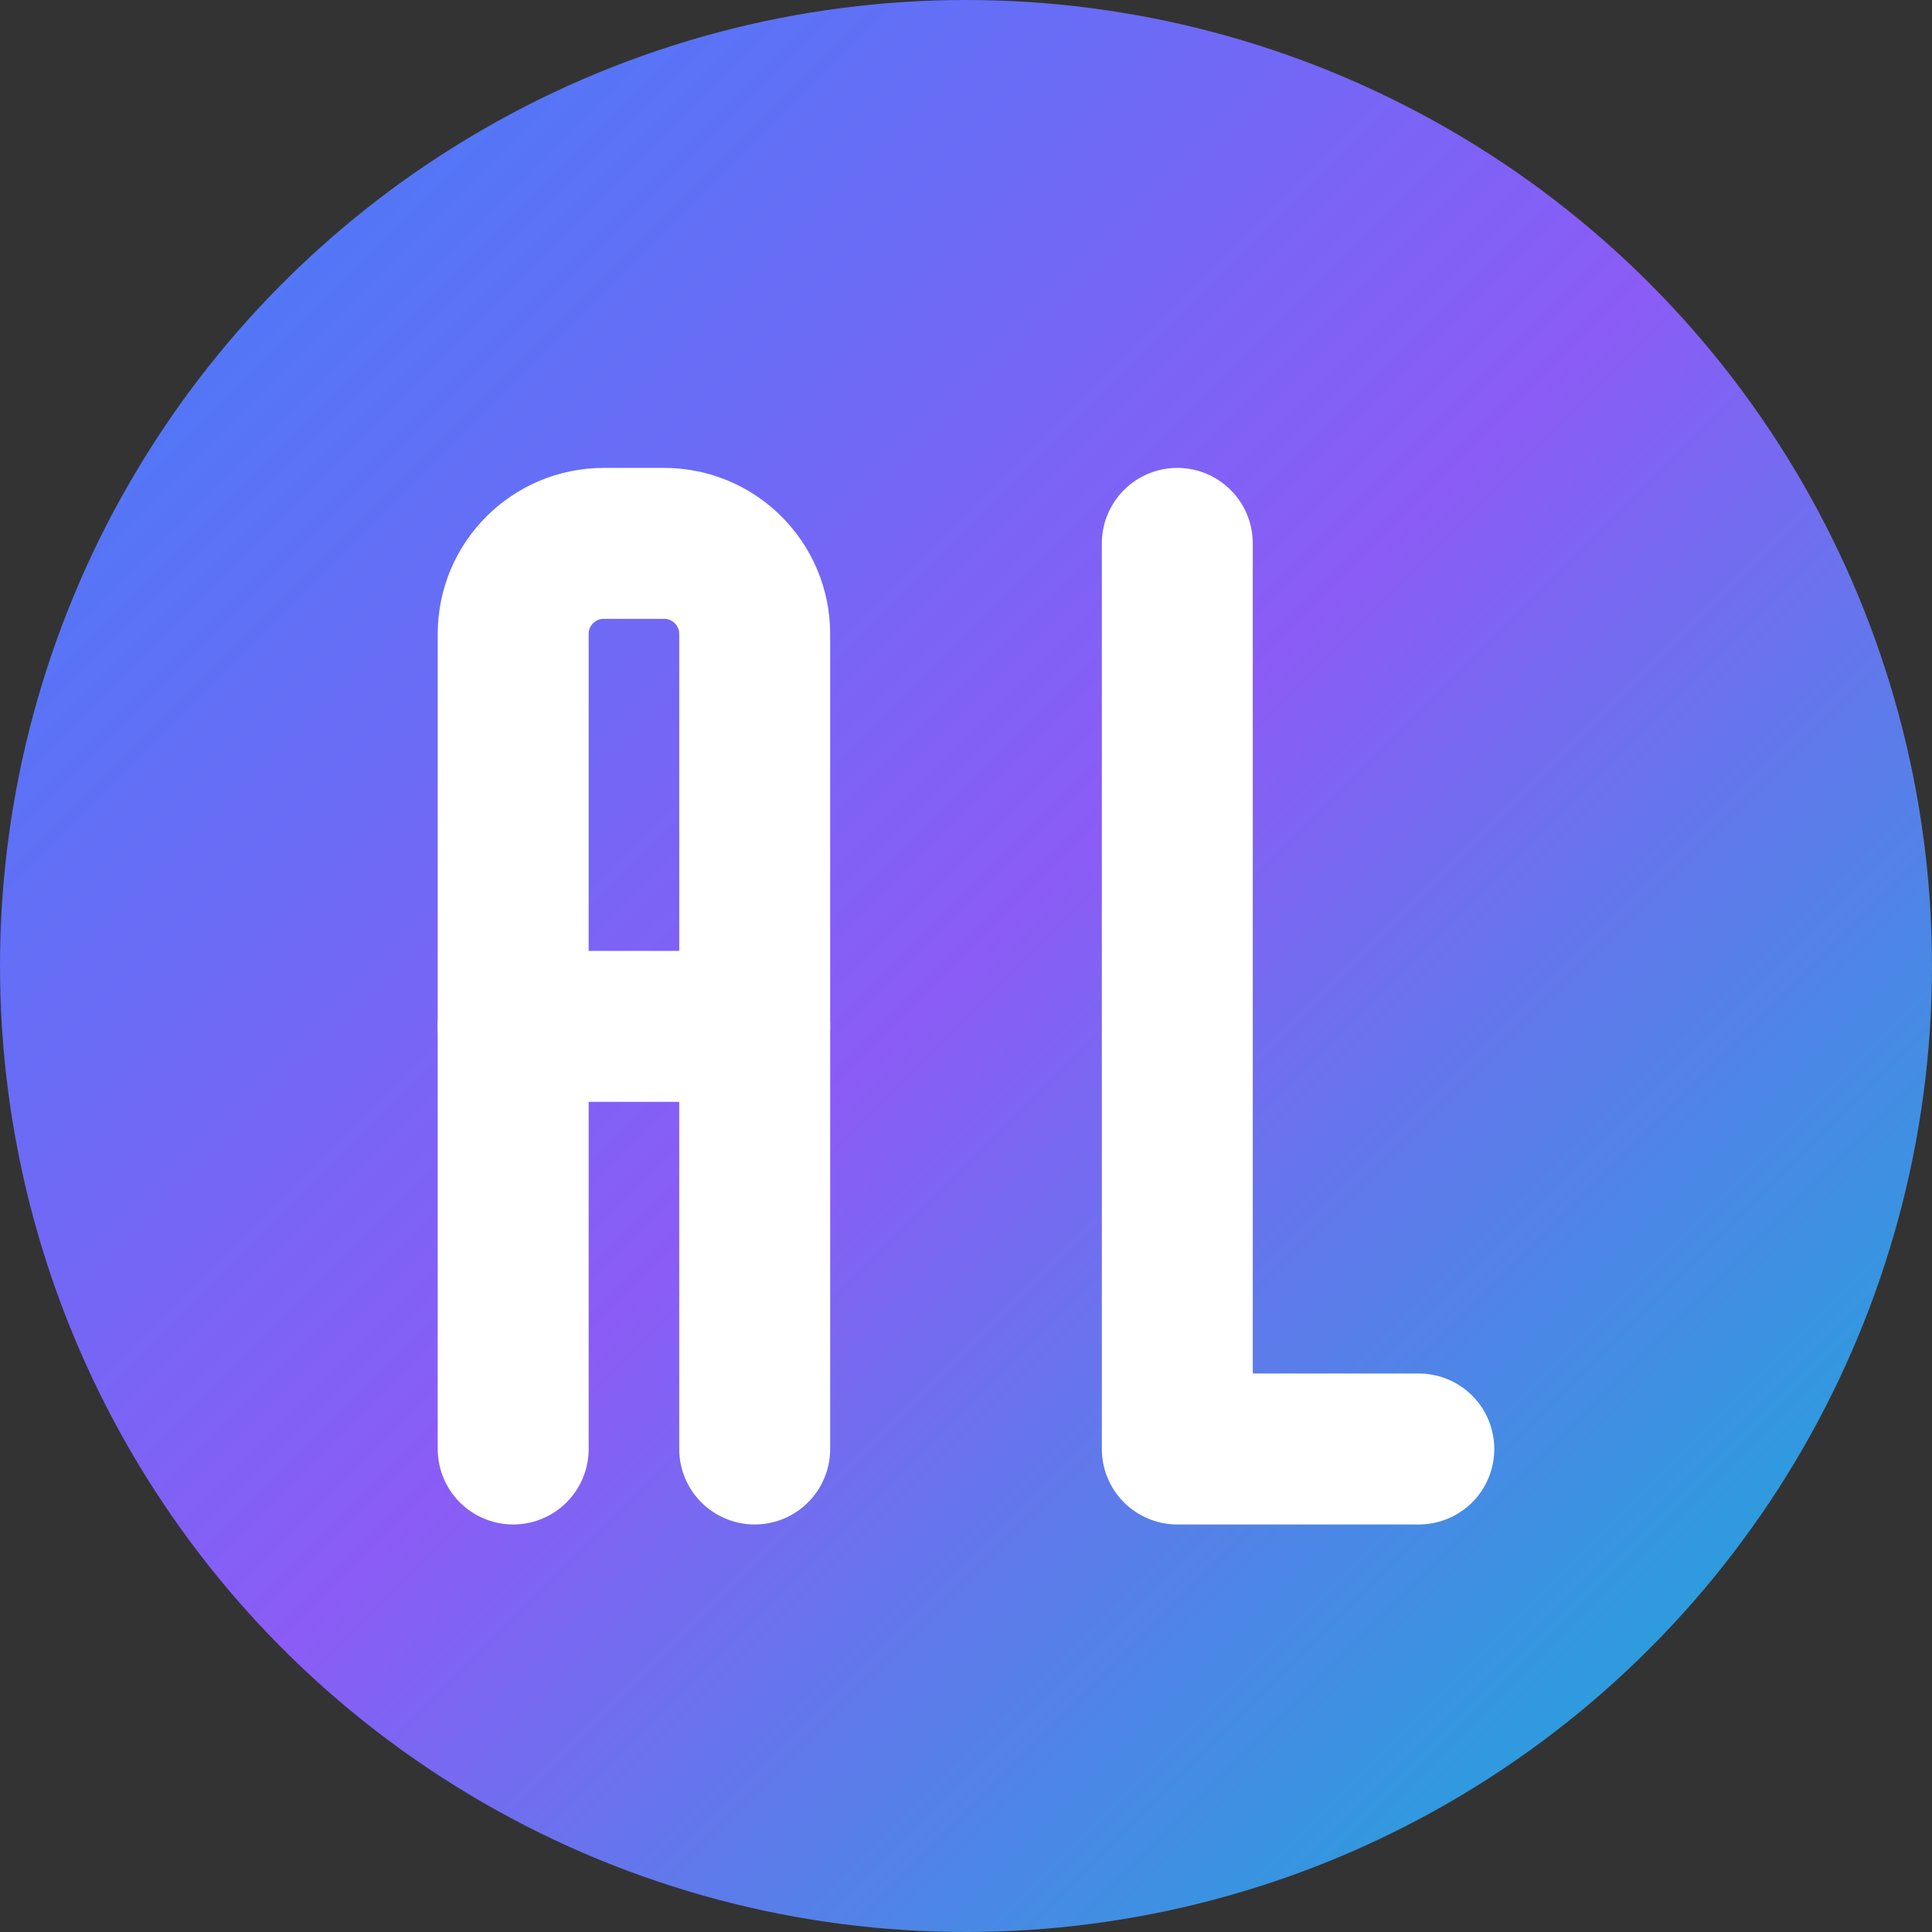
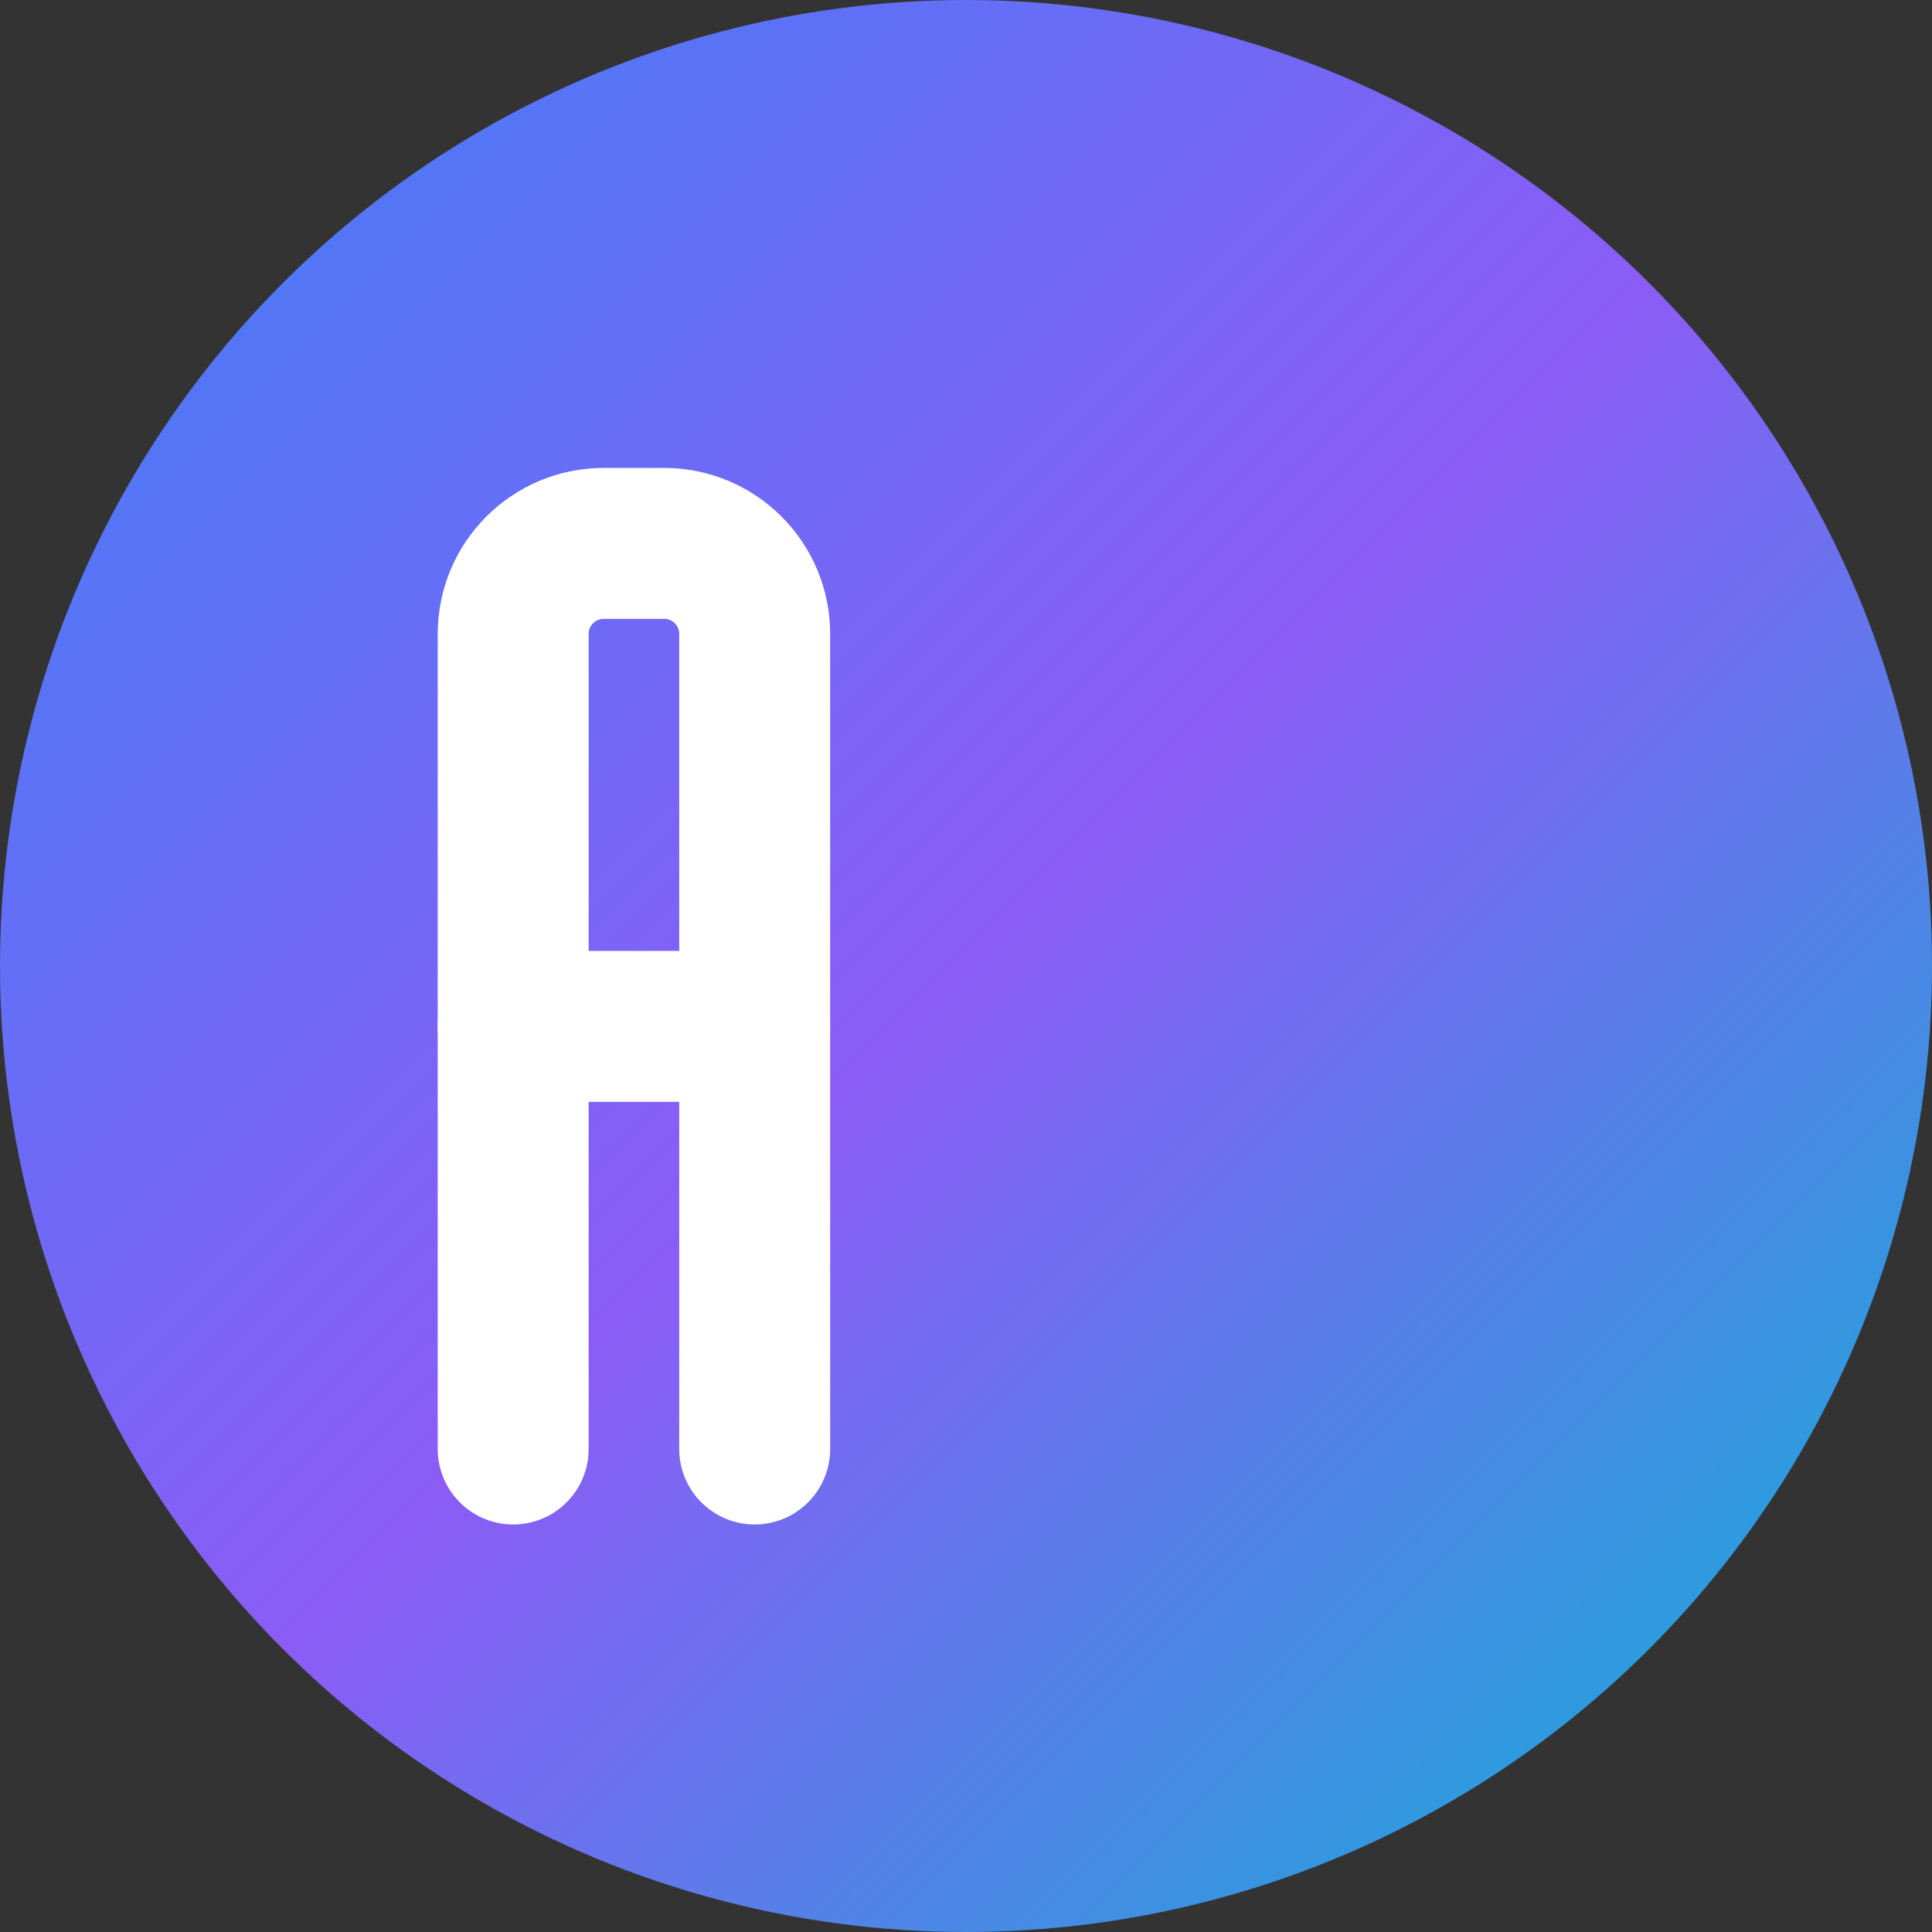
<svg xmlns="http://www.w3.org/2000/svg" width="32" height="32" viewBox="0 0 32 32" fill="none">
  <rect x="0" y="0" width="32" height="32" fill="#333333" stroke="none" />
  <circle cx="16" cy="16" r="16" fill="url(#gradient)" />
  <path d="M8.5 24V10.5C8.5 9.672 9.172 9 10 9H11C11.828 9 12.5 9.672 12.5 10.5V24" stroke="white" stroke-width="2.5" stroke-linecap="round" stroke-linejoin="round" fill="none" />
  <path d="M8.5 17H12.5" stroke="white" stroke-width="2.5" stroke-linecap="round" />
-   <path d="M19.5 9V24H23.5" stroke="white" stroke-width="2.5" stroke-linecap="round" stroke-linejoin="round" />
  <defs>
    <linearGradient id="gradient" x1="0%" y1="0%" x2="100%" y2="100%">
      <stop offset="0%" style="stop-color:#3B82F6;stop-opacity:1" />
      <stop offset="50%" style="stop-color:#8B5CF6;stop-opacity:1" />
      <stop offset="100%" style="stop-color:#06B6D4;stop-opacity:1" />
    </linearGradient>
  </defs>
</svg>